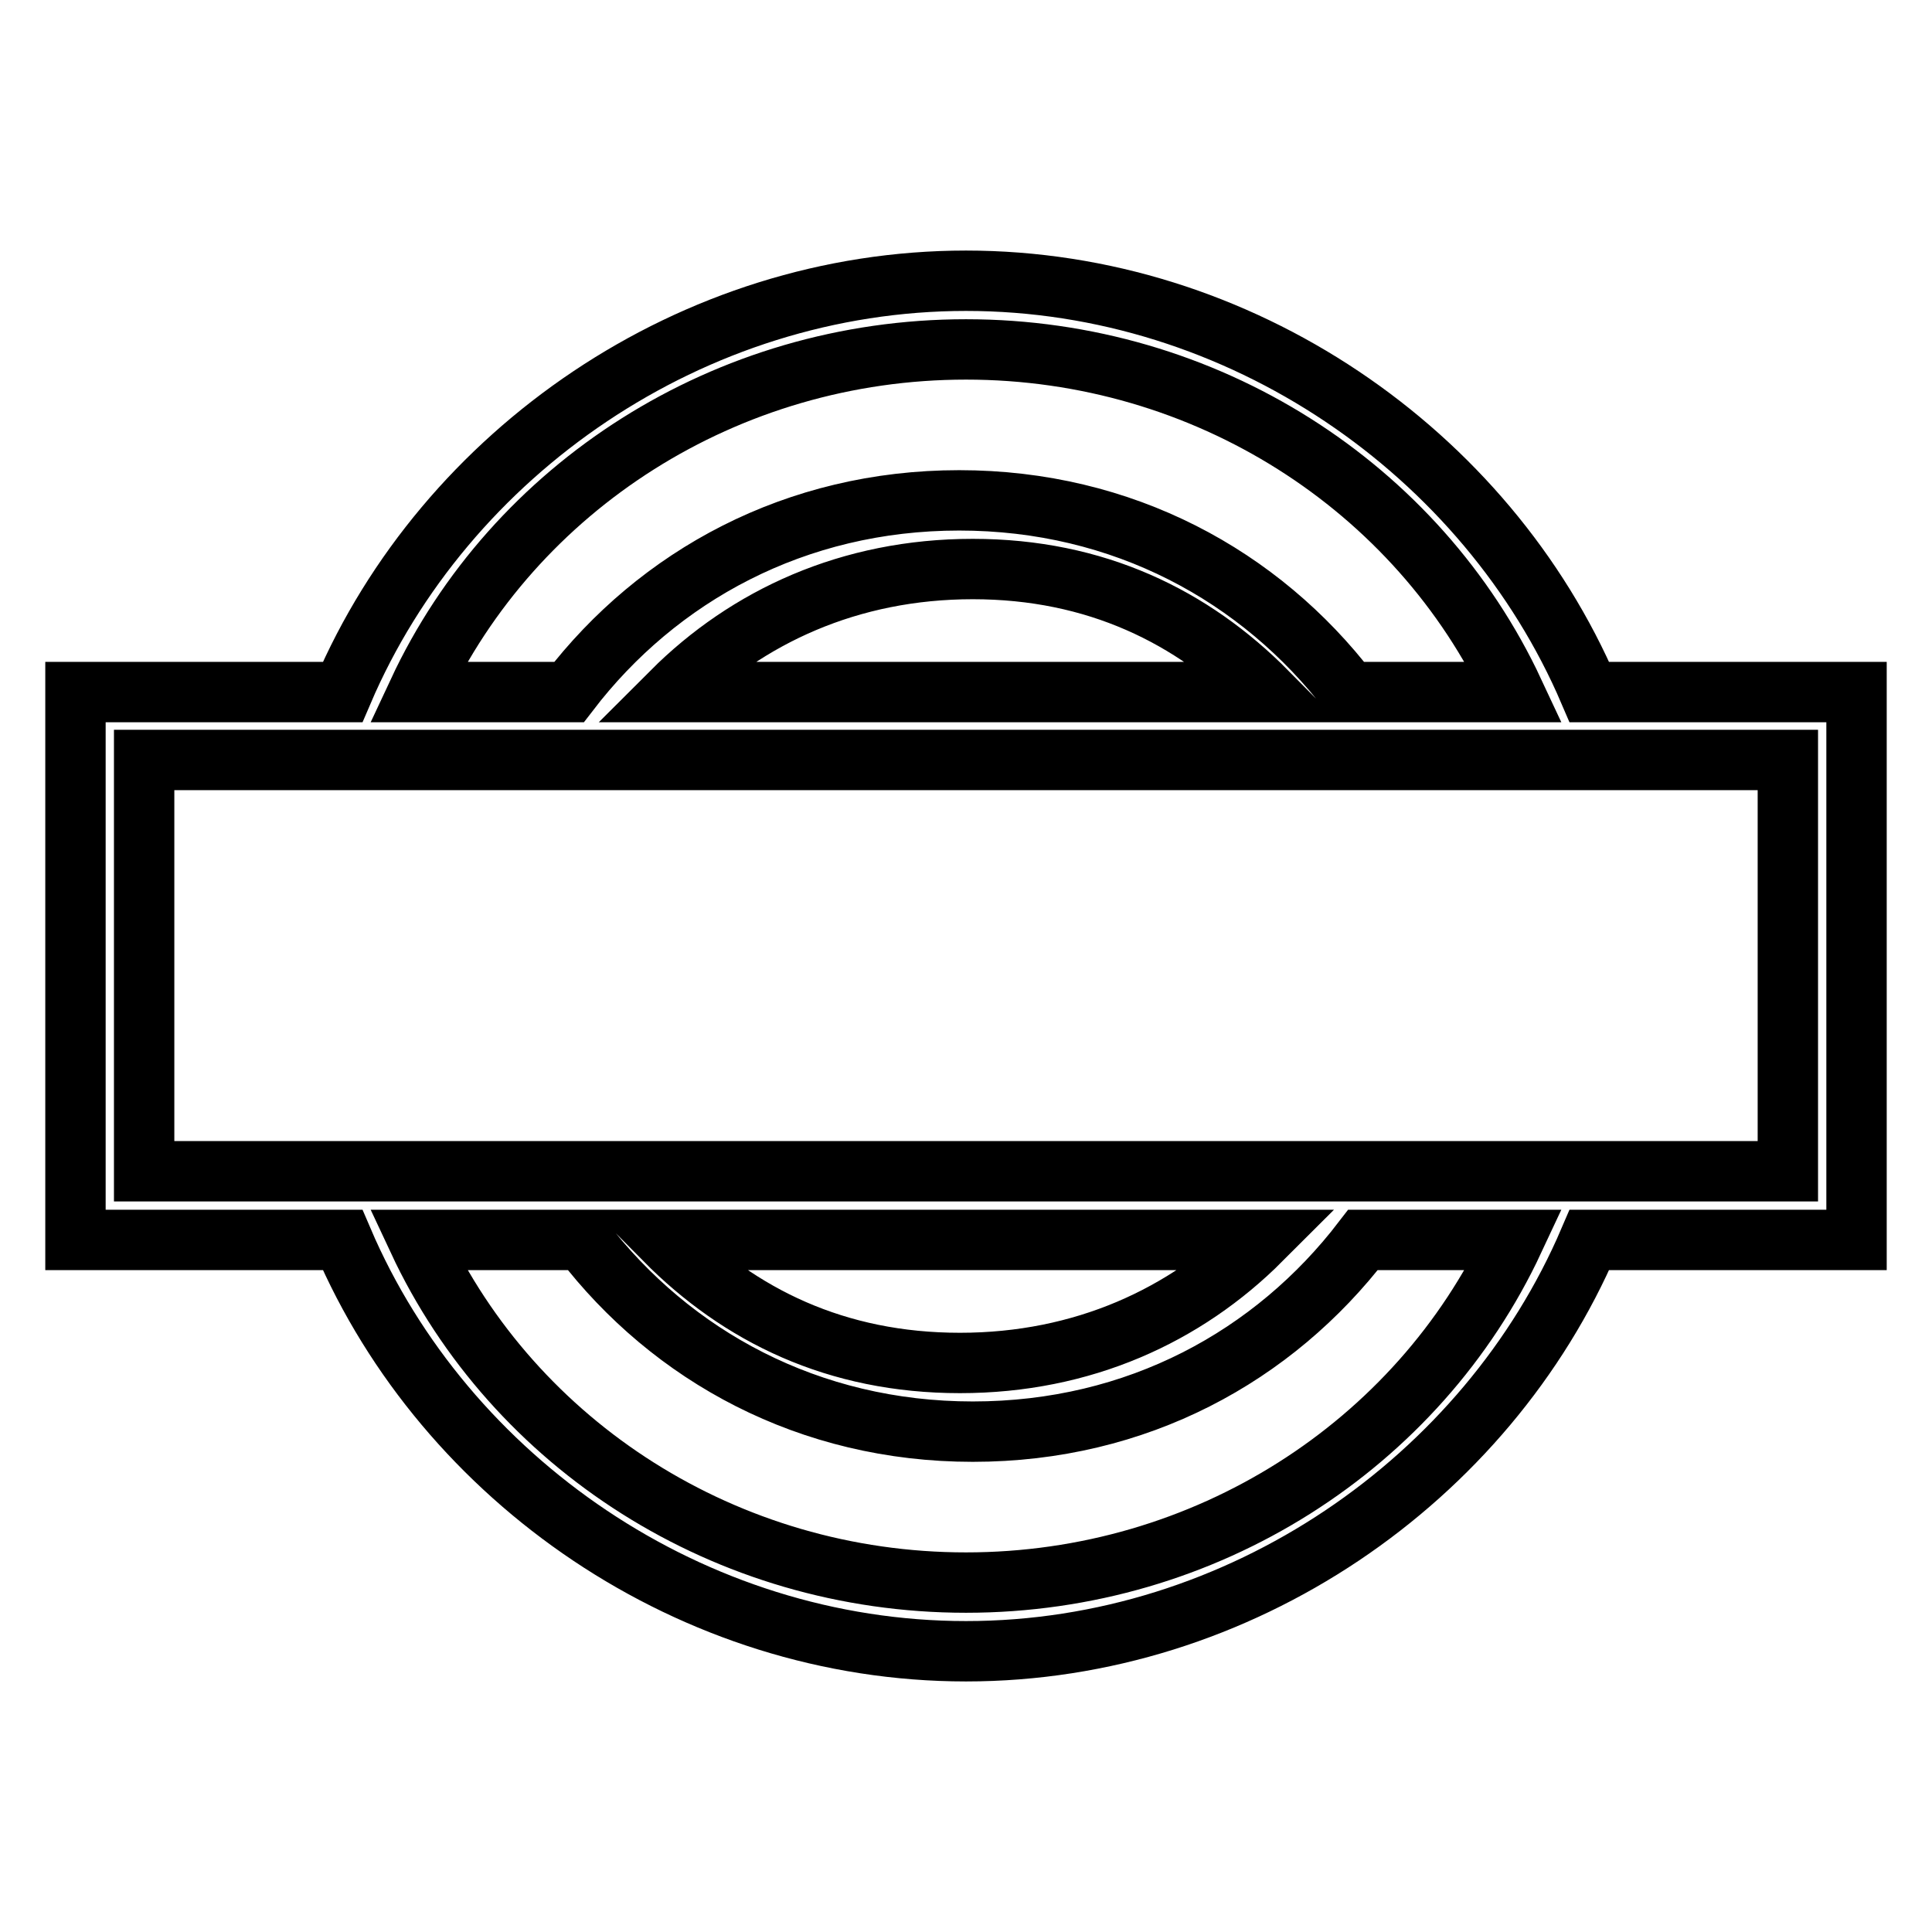
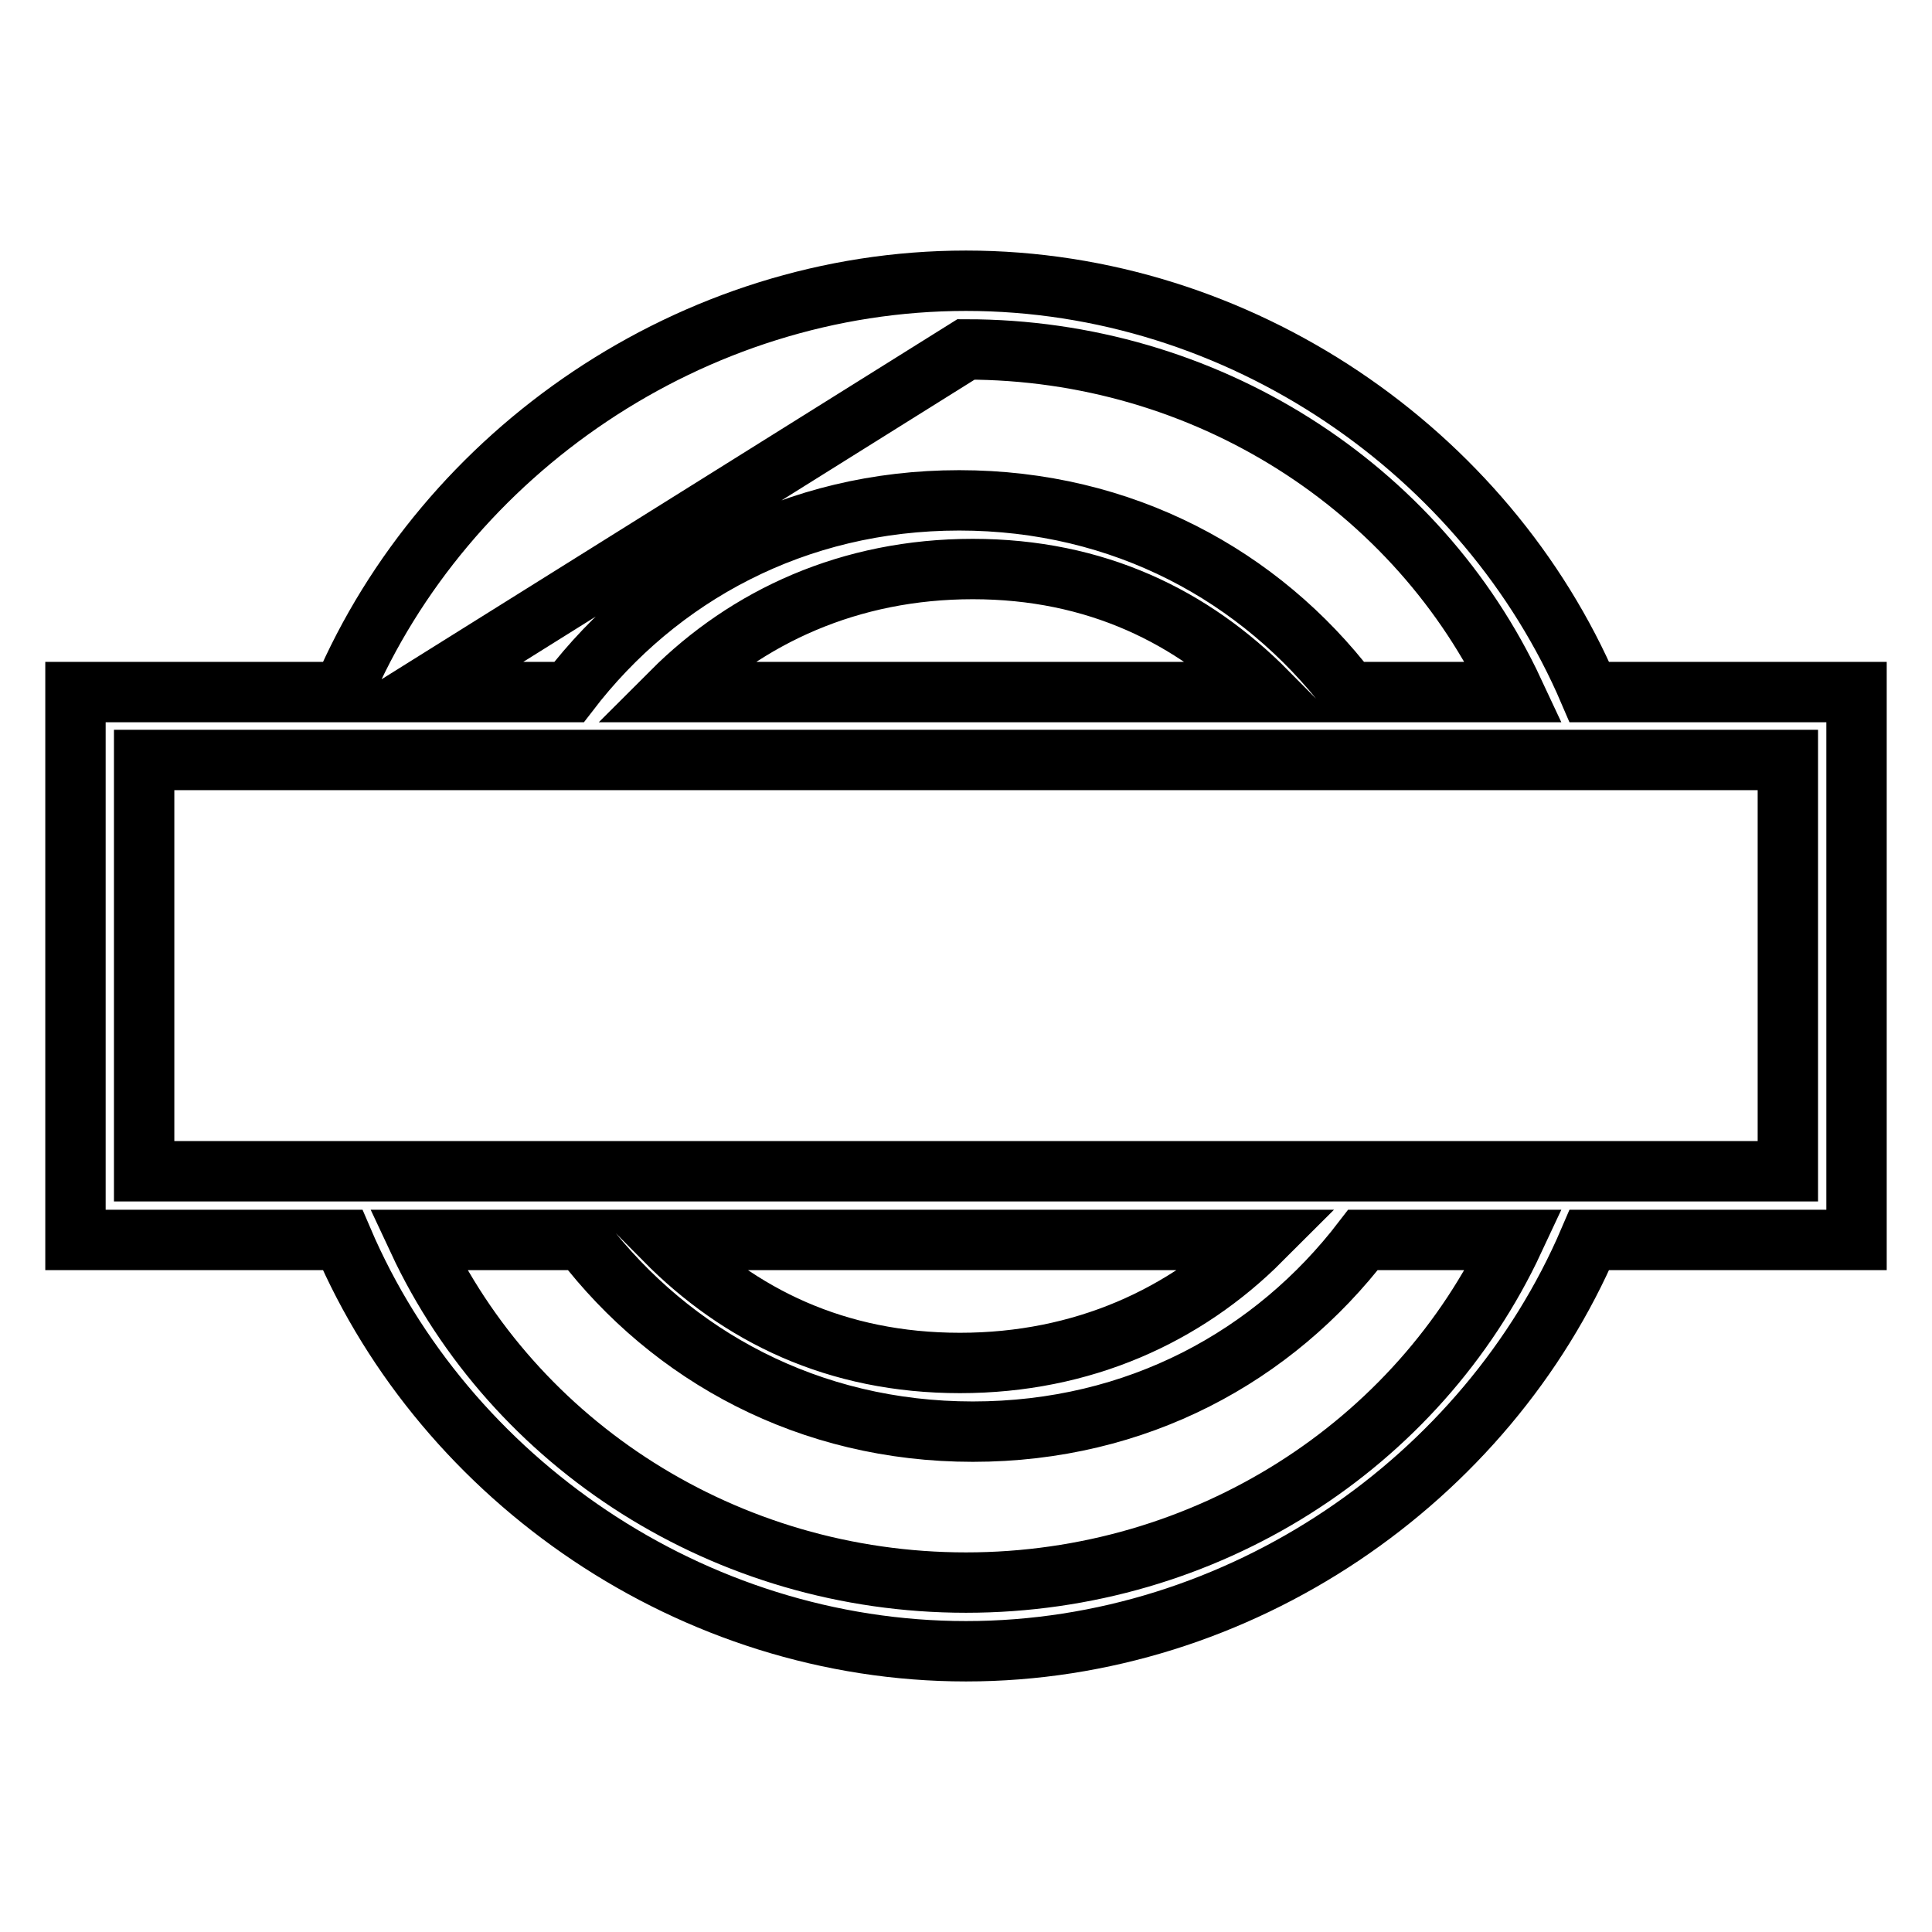
<svg xmlns="http://www.w3.org/2000/svg" version="1.1" x="0px" y="0px" viewBox="0 0 256 256" enable-background="new 0 0 256 256" xml:space="preserve">
  <g>
-     <path stroke-width="8" fill-opacity="0" stroke="#000000" d="M246,91.7h-35.4C197,59.9,164.3,37.2,128,37.2c-36.3,0-69,22.7-82.6,54.5H10v72.6h35.4 c13.6,31.8,46.3,54.5,82.6,54.5c36.3,0,69-22.7,82.6-54.5H246V91.7z M128,46.3c31.8,0,59.9,18.2,72.6,45.4h-21.8 c-11.8-15.4-30-25.4-51.7-25.4s-39.9,10-51.7,25.4h-20C68.1,64.5,96.2,46.3,128,46.3z M167.9,91.7H89c10-10,23.6-16.3,39.9-16.3 C145.2,75.4,158,81.7,167.9,91.7z M128,209.7c-31.8,0-59.9-18.2-72.6-45.4h21.8c11.8,15.4,30,25.4,51.7,25.4 c21.8,0,39.9-10,51.7-25.4h20C187.9,191.5,159.8,209.7,128,209.7z M88.1,164.3h79c-10,10-23.6,16.3-39.9,16.3 C110.8,180.6,98,174.3,88.1,164.3z M236.9,155.2H19.1v-54.5h217.8V155.2z" />
+     <path stroke-width="8" fill-opacity="0" stroke="#000000" d="M246,91.7h-35.4C197,59.9,164.3,37.2,128,37.2c-36.3,0-69,22.7-82.6,54.5H10v72.6h35.4 c13.6,31.8,46.3,54.5,82.6,54.5c36.3,0,69-22.7,82.6-54.5H246V91.7z M128,46.3c31.8,0,59.9,18.2,72.6,45.4h-21.8 c-11.8-15.4-30-25.4-51.7-25.4s-39.9,10-51.7,25.4h-20z M167.9,91.7H89c10-10,23.6-16.3,39.9-16.3 C145.2,75.4,158,81.7,167.9,91.7z M128,209.7c-31.8,0-59.9-18.2-72.6-45.4h21.8c11.8,15.4,30,25.4,51.7,25.4 c21.8,0,39.9-10,51.7-25.4h20C187.9,191.5,159.8,209.7,128,209.7z M88.1,164.3h79c-10,10-23.6,16.3-39.9,16.3 C110.8,180.6,98,174.3,88.1,164.3z M236.9,155.2H19.1v-54.5h217.8V155.2z" />
  </g>
</svg>